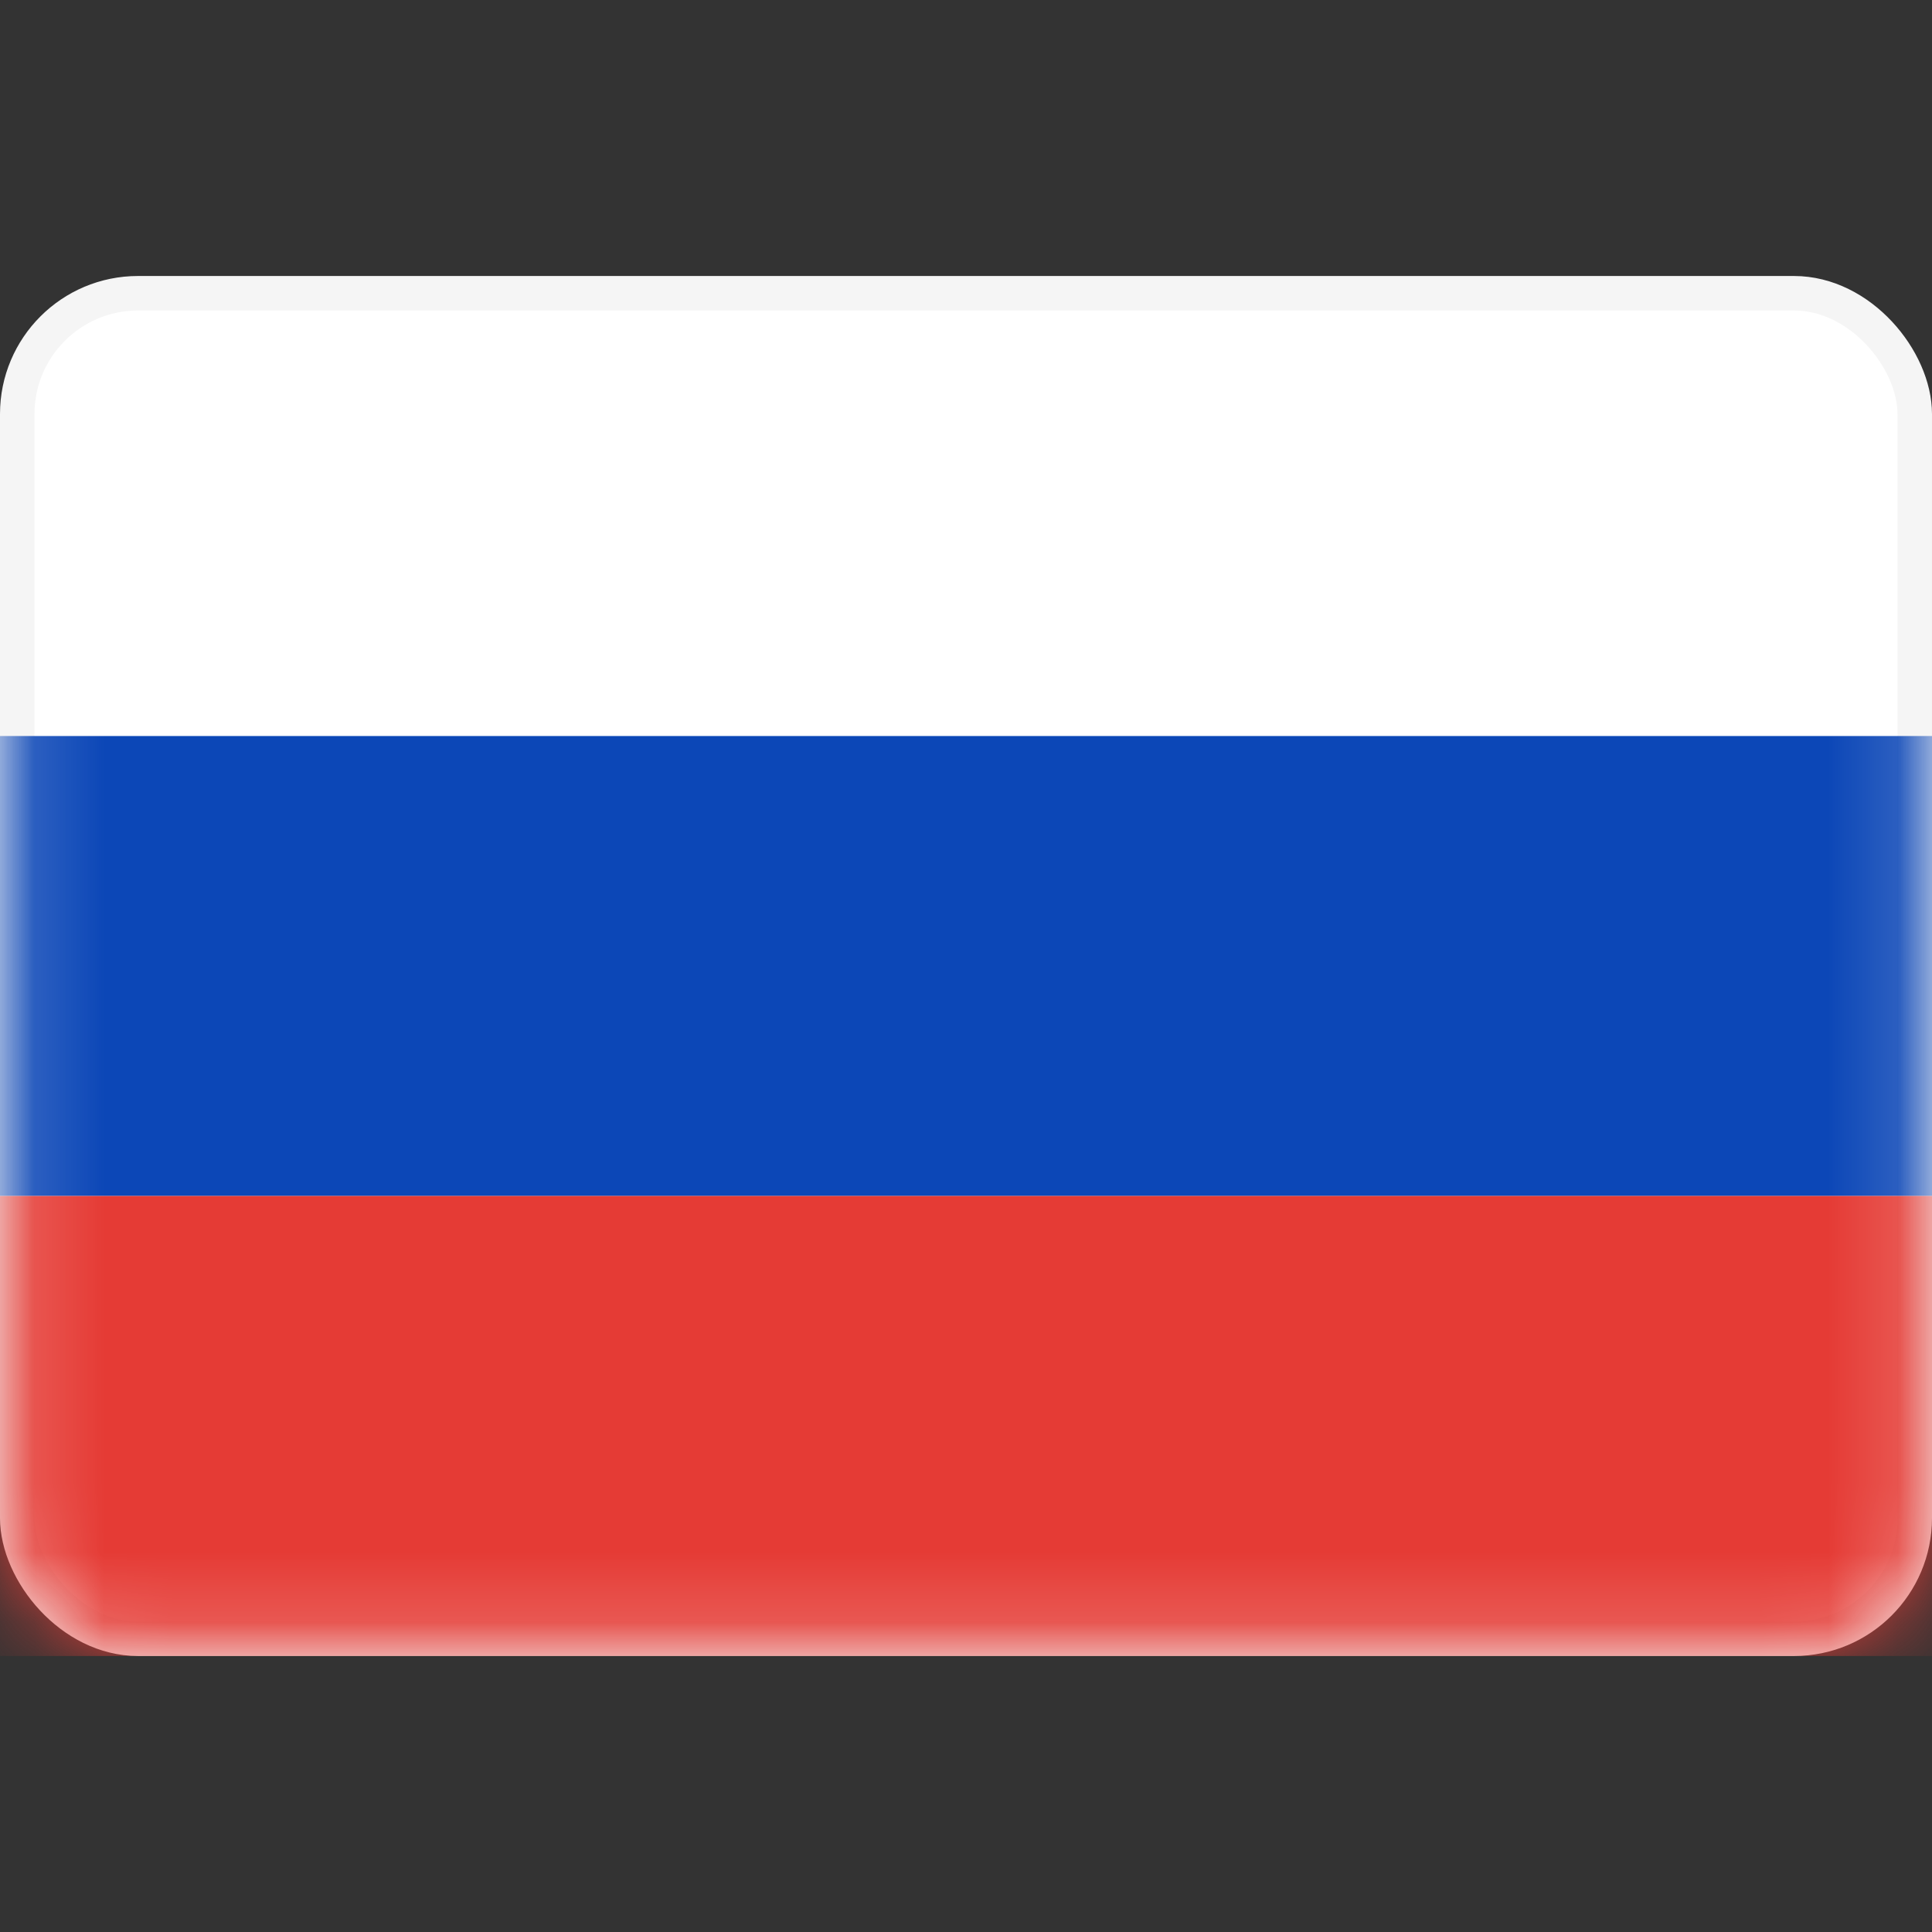
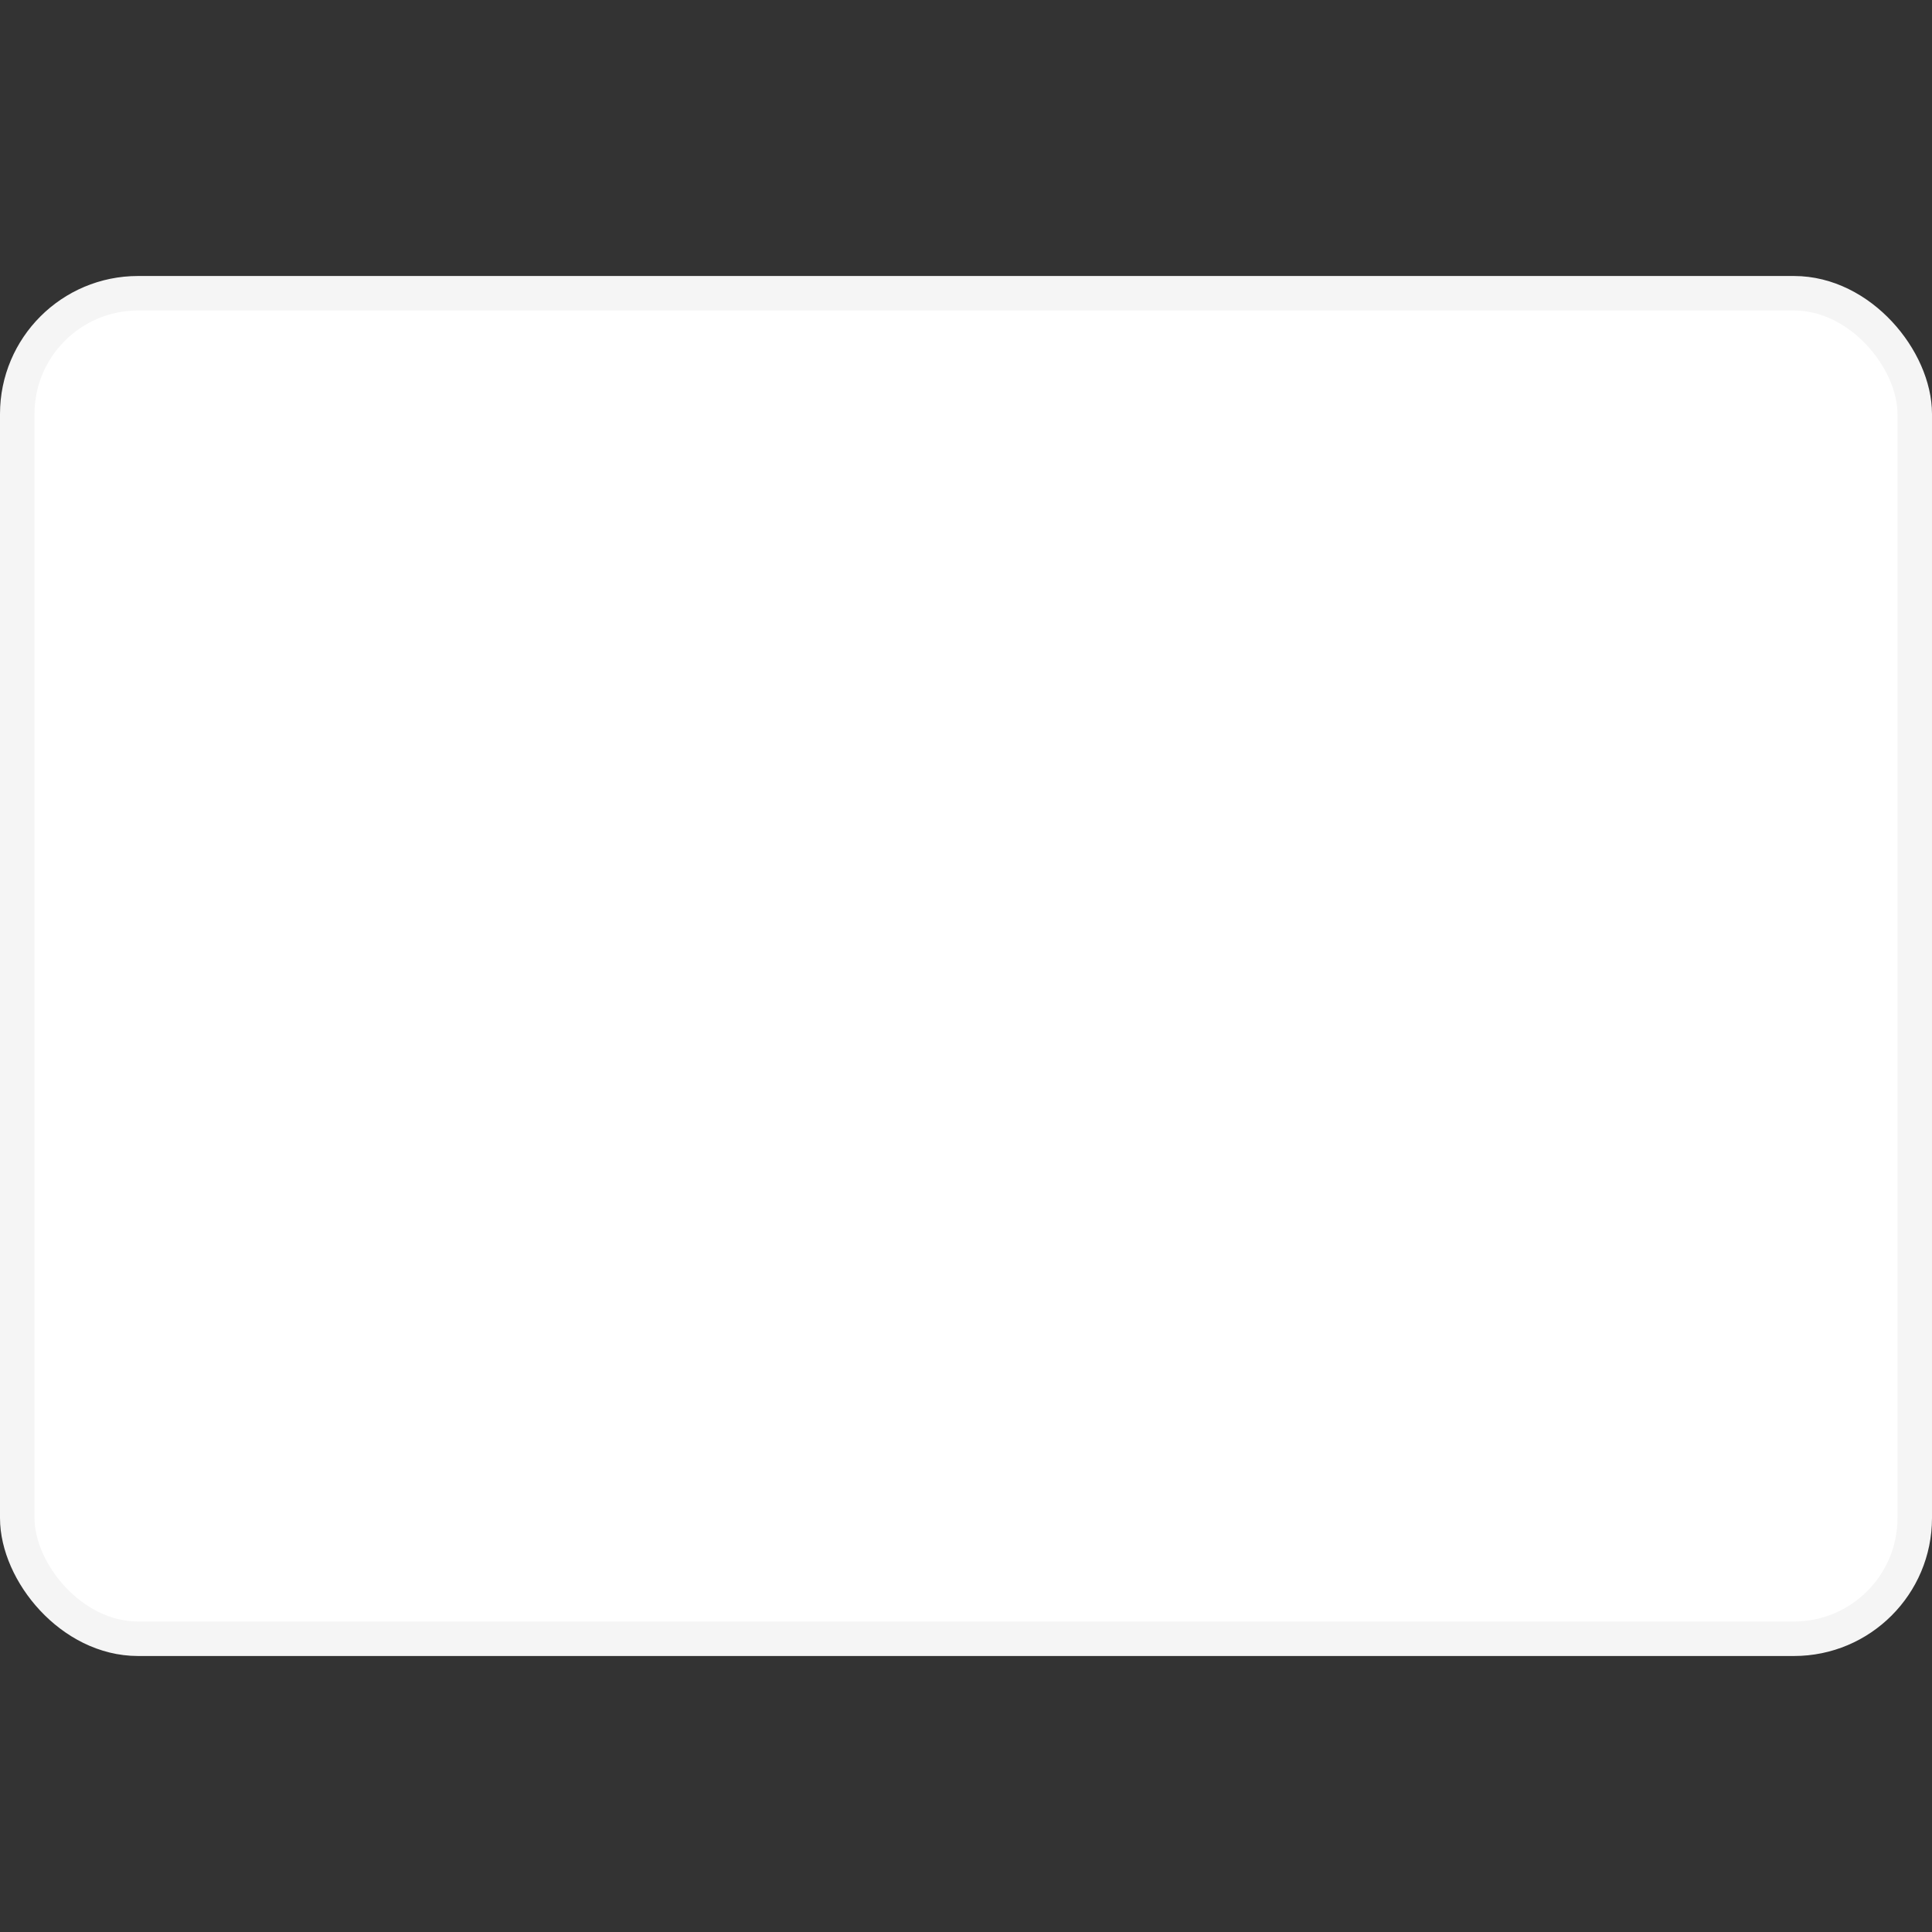
<svg xmlns="http://www.w3.org/2000/svg" width="28" height="28" viewBox="0 0 28 28" fill="none">
  <rect x="0" y="0" width="28" height="28" fill="#333333" stroke="none" />
  <rect x="0.25" y="4.25" width="27.5" height="19.5" rx="1.75" fill="white" stroke="#F5F5F5" stroke-width="0.5" />
  <mask id="mask0" mask-type="alpha" maskUnits="userSpaceOnUse" x="0" y="4" width="28" height="20">
-     <rect x="0.25" y="4.25" width="27.5" height="19.5" rx="1.75" fill="white" stroke="white" stroke-width="0.5" />
-   </mask>
+     </mask>
  <g mask="url(#mask0)">
-     <path fill-rule="evenodd" clip-rule="evenodd" d="M0 17.333H28V10.667H0V17.333Z" fill="#0C47B7" />
-     <path fill-rule="evenodd" clip-rule="evenodd" d="M0 24H28V17.333H0V24Z" fill="#E53B35" />
-   </g>
+     </g>
</svg>